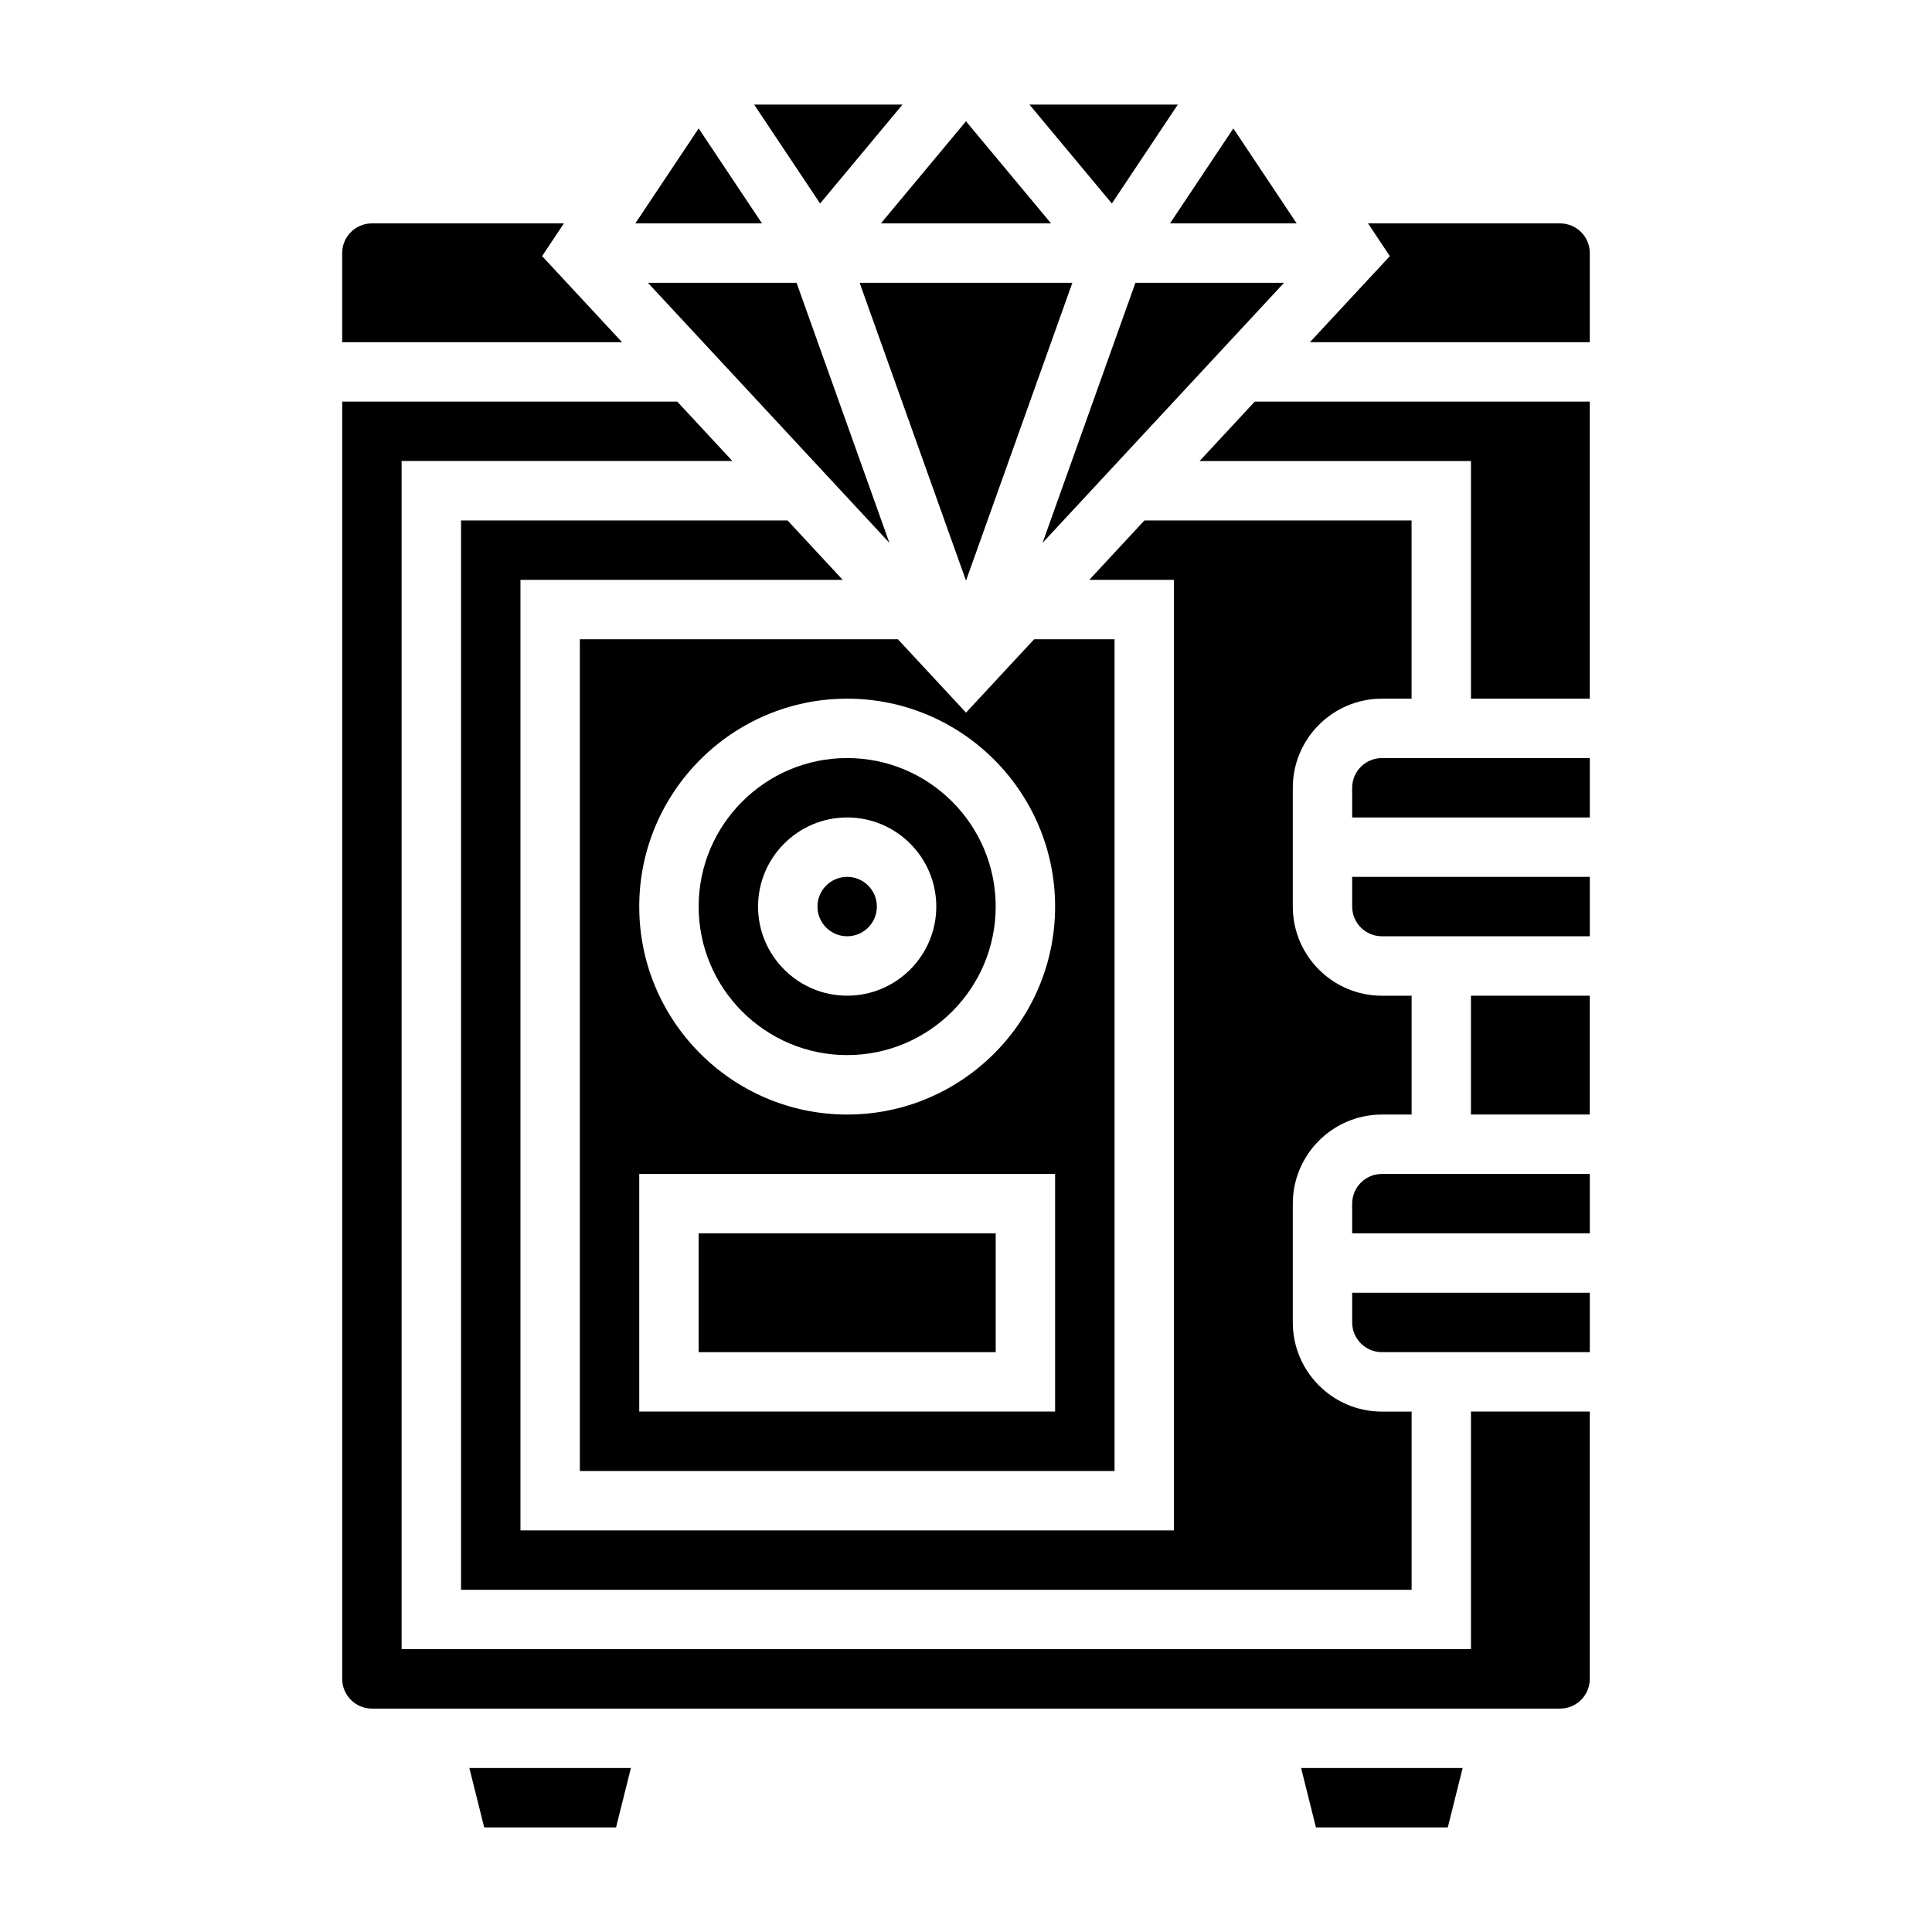
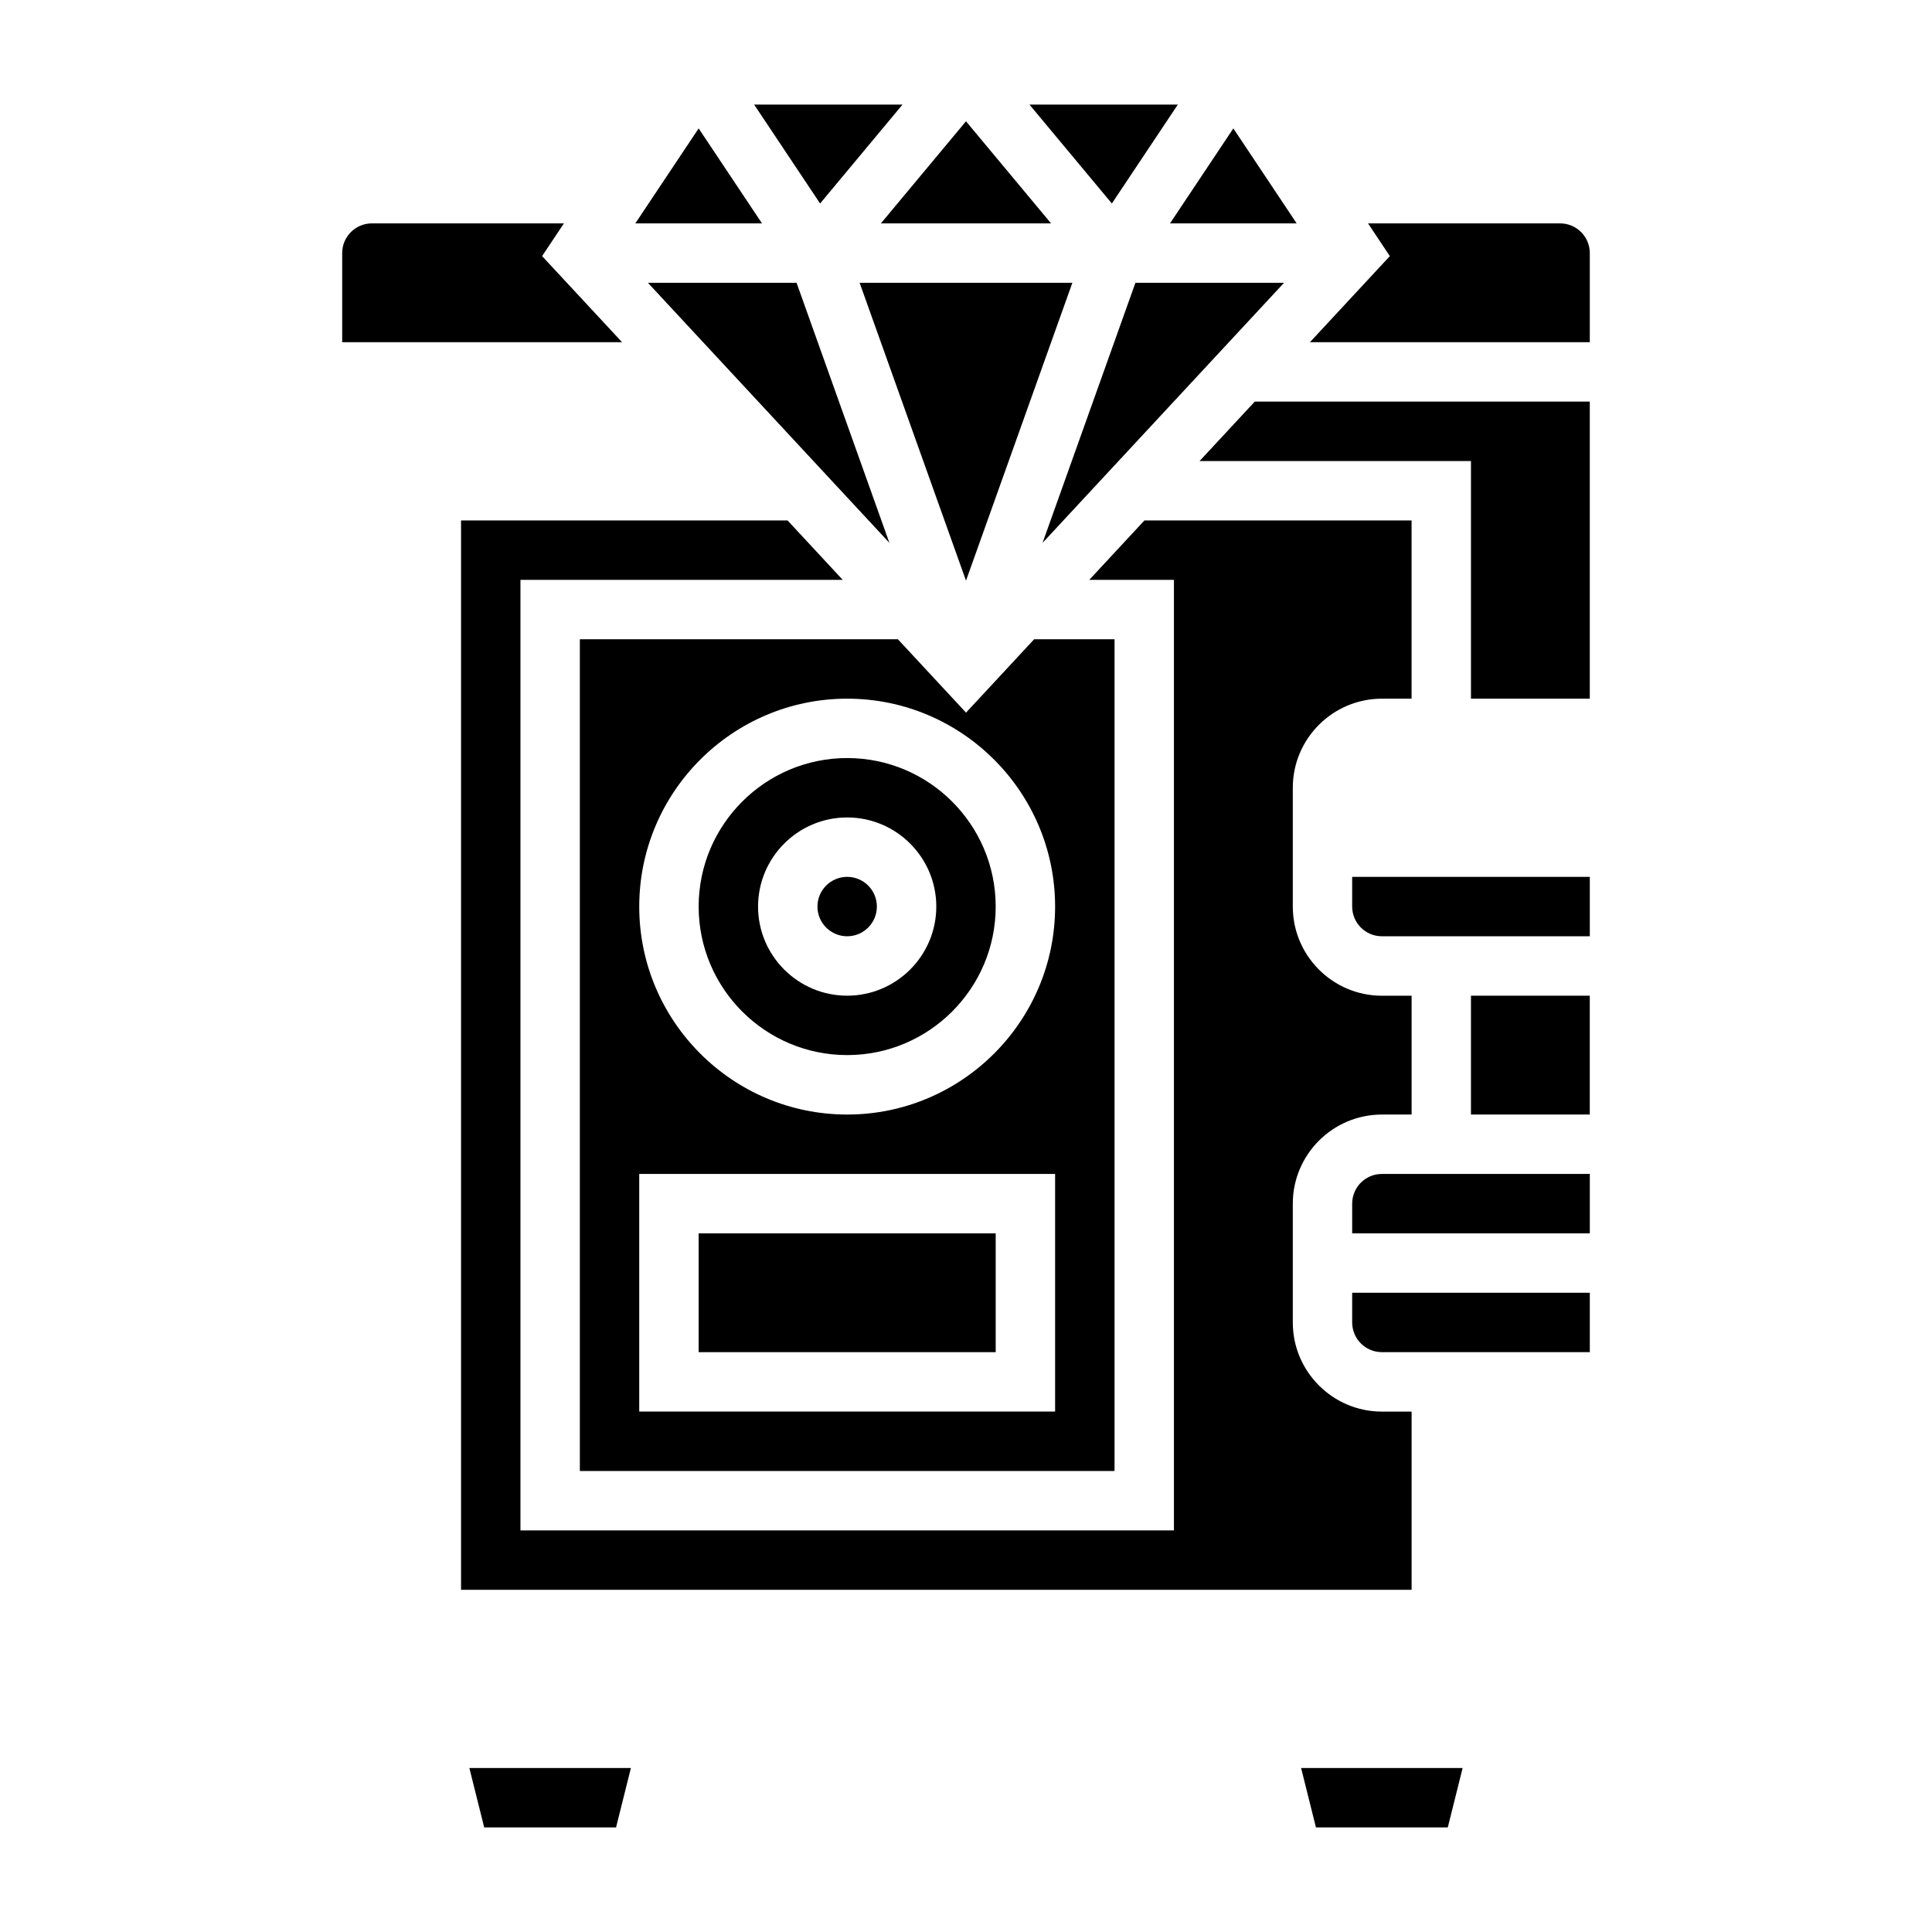
<svg xmlns="http://www.w3.org/2000/svg" fill="#000000" width="800px" height="800px" version="1.1" viewBox="144 144 512 512">
  <g>
    <path d="m315.7 218.94 64 68.922-24.605-68.922z" />
    <path d="m329.15 384.25c0 21.703 17.656 39.359 39.359 39.359 21.703 0 39.359-17.656 39.359-39.359s-17.656-39.359-39.359-39.359c-21.699 0-39.359 17.656-39.359 39.359zm62.977 0c0 13.02-10.598 23.617-23.617 23.617-13.02 0-23.617-10.598-23.617-23.617 0-13.02 10.598-23.617 23.617-23.617 13.023 0 23.617 10.598 23.617 23.617z" />
    <path d="m381.95 313.41h-84.285v220.42h141.7v-220.42h-21.309l-18.051 19.445zm41.664 204.67h-110.21v-62.977h110.21zm0-133.82c0 30.379-24.727 55.105-55.105 55.105-30.379 0-55.105-24.727-55.105-55.105s24.727-55.105 55.105-55.105c30.379 0 55.105 24.727 55.105 55.105z" />
    <path d="m456.14 171.71h-39.328l21.844 26.219z" />
    <path d="m444.9 218.94-24.609 68.922 64-68.922z" />
    <path d="m371.81 218.94 28.191 78.941 28.188-78.941z" />
    <path d="m510.21 329.15h7.871v-47.23h-70.793l-14.617 15.742 22.434 0.004v251.91l-173.18-0.004v-251.9h85.41l-14.617-15.742-86.535-0.004v283.39h251.91v-47.23h-7.871c-13.02 0-23.617-10.598-23.617-23.617v-31.488c0-13.02 10.598-23.617 23.617-23.617h7.871v-31.488h-7.871c-13.02 0-23.617-10.598-23.617-23.617v-31.488c-0.004-13.02 10.594-23.617 23.613-23.617z" />
    <path d="m487.63 203.2-16.781-25.168-16.785 25.168z" />
    <path d="m376.38 384.25c0 4.348-3.523 7.871-7.871 7.871-4.348 0-7.875-3.523-7.875-7.871s3.527-7.871 7.875-7.871c4.348 0 7.871 3.523 7.871 7.871" />
    <path d="m383.18 171.71h-39.328l17.484 26.219z" />
    <path d="m329.15 470.85h78.719v31.488h-78.719z" />
    <path d="m422.54 203.2-22.543-27.059-22.547 27.059z" />
    <path d="m502.34 384.25c0 4.344 3.527 7.871 7.871 7.871h55.105v-15.742h-62.977z" />
    <path d="m533.82 407.87h31.488v31.488h-31.488z" />
-     <path d="m502.34 352.77v7.871h62.977v-15.742h-55.105c-4.344 0-7.871 3.527-7.871 7.871z" />
    <path d="m461.9 266.18h71.922v62.973h31.488v-78.719h-88.789z" />
    <path d="m502.34 462.98v7.871h62.977v-15.742h-55.105c-4.344-0.004-7.871 3.523-7.871 7.871z" />
    <path d="m557.44 203.2h-50.895l5.777 8.676-21.18 22.812h74.172v-23.617c0-4.348-3.527-7.871-7.875-7.871z" />
    <path d="m492.74 628.29h34.938l3.934-15.746h-42.805z" />
-     <path d="m533.82 581.05h-283.39v-314.88h87.664l-14.617-15.742-88.789-0.004v338.5c0 4.344 3.527 7.871 7.871 7.871h314.88c4.344 0 7.871-3.527 7.871-7.871v-70.848h-31.488z" />
    <path d="m329.15 178.03-16.781 25.168h33.566z" />
    <path d="m287.66 211.87 5.785-8.672h-50.891c-4.344 0-7.871 3.527-7.871 7.871v23.617h74.172z" />
    <path d="m272.32 628.29h34.938l3.938-15.746h-42.809z" />
    <path d="m502.34 494.46c0 4.344 3.527 7.871 7.871 7.871h55.105v-15.742h-62.977z" />
  </g>
</svg>